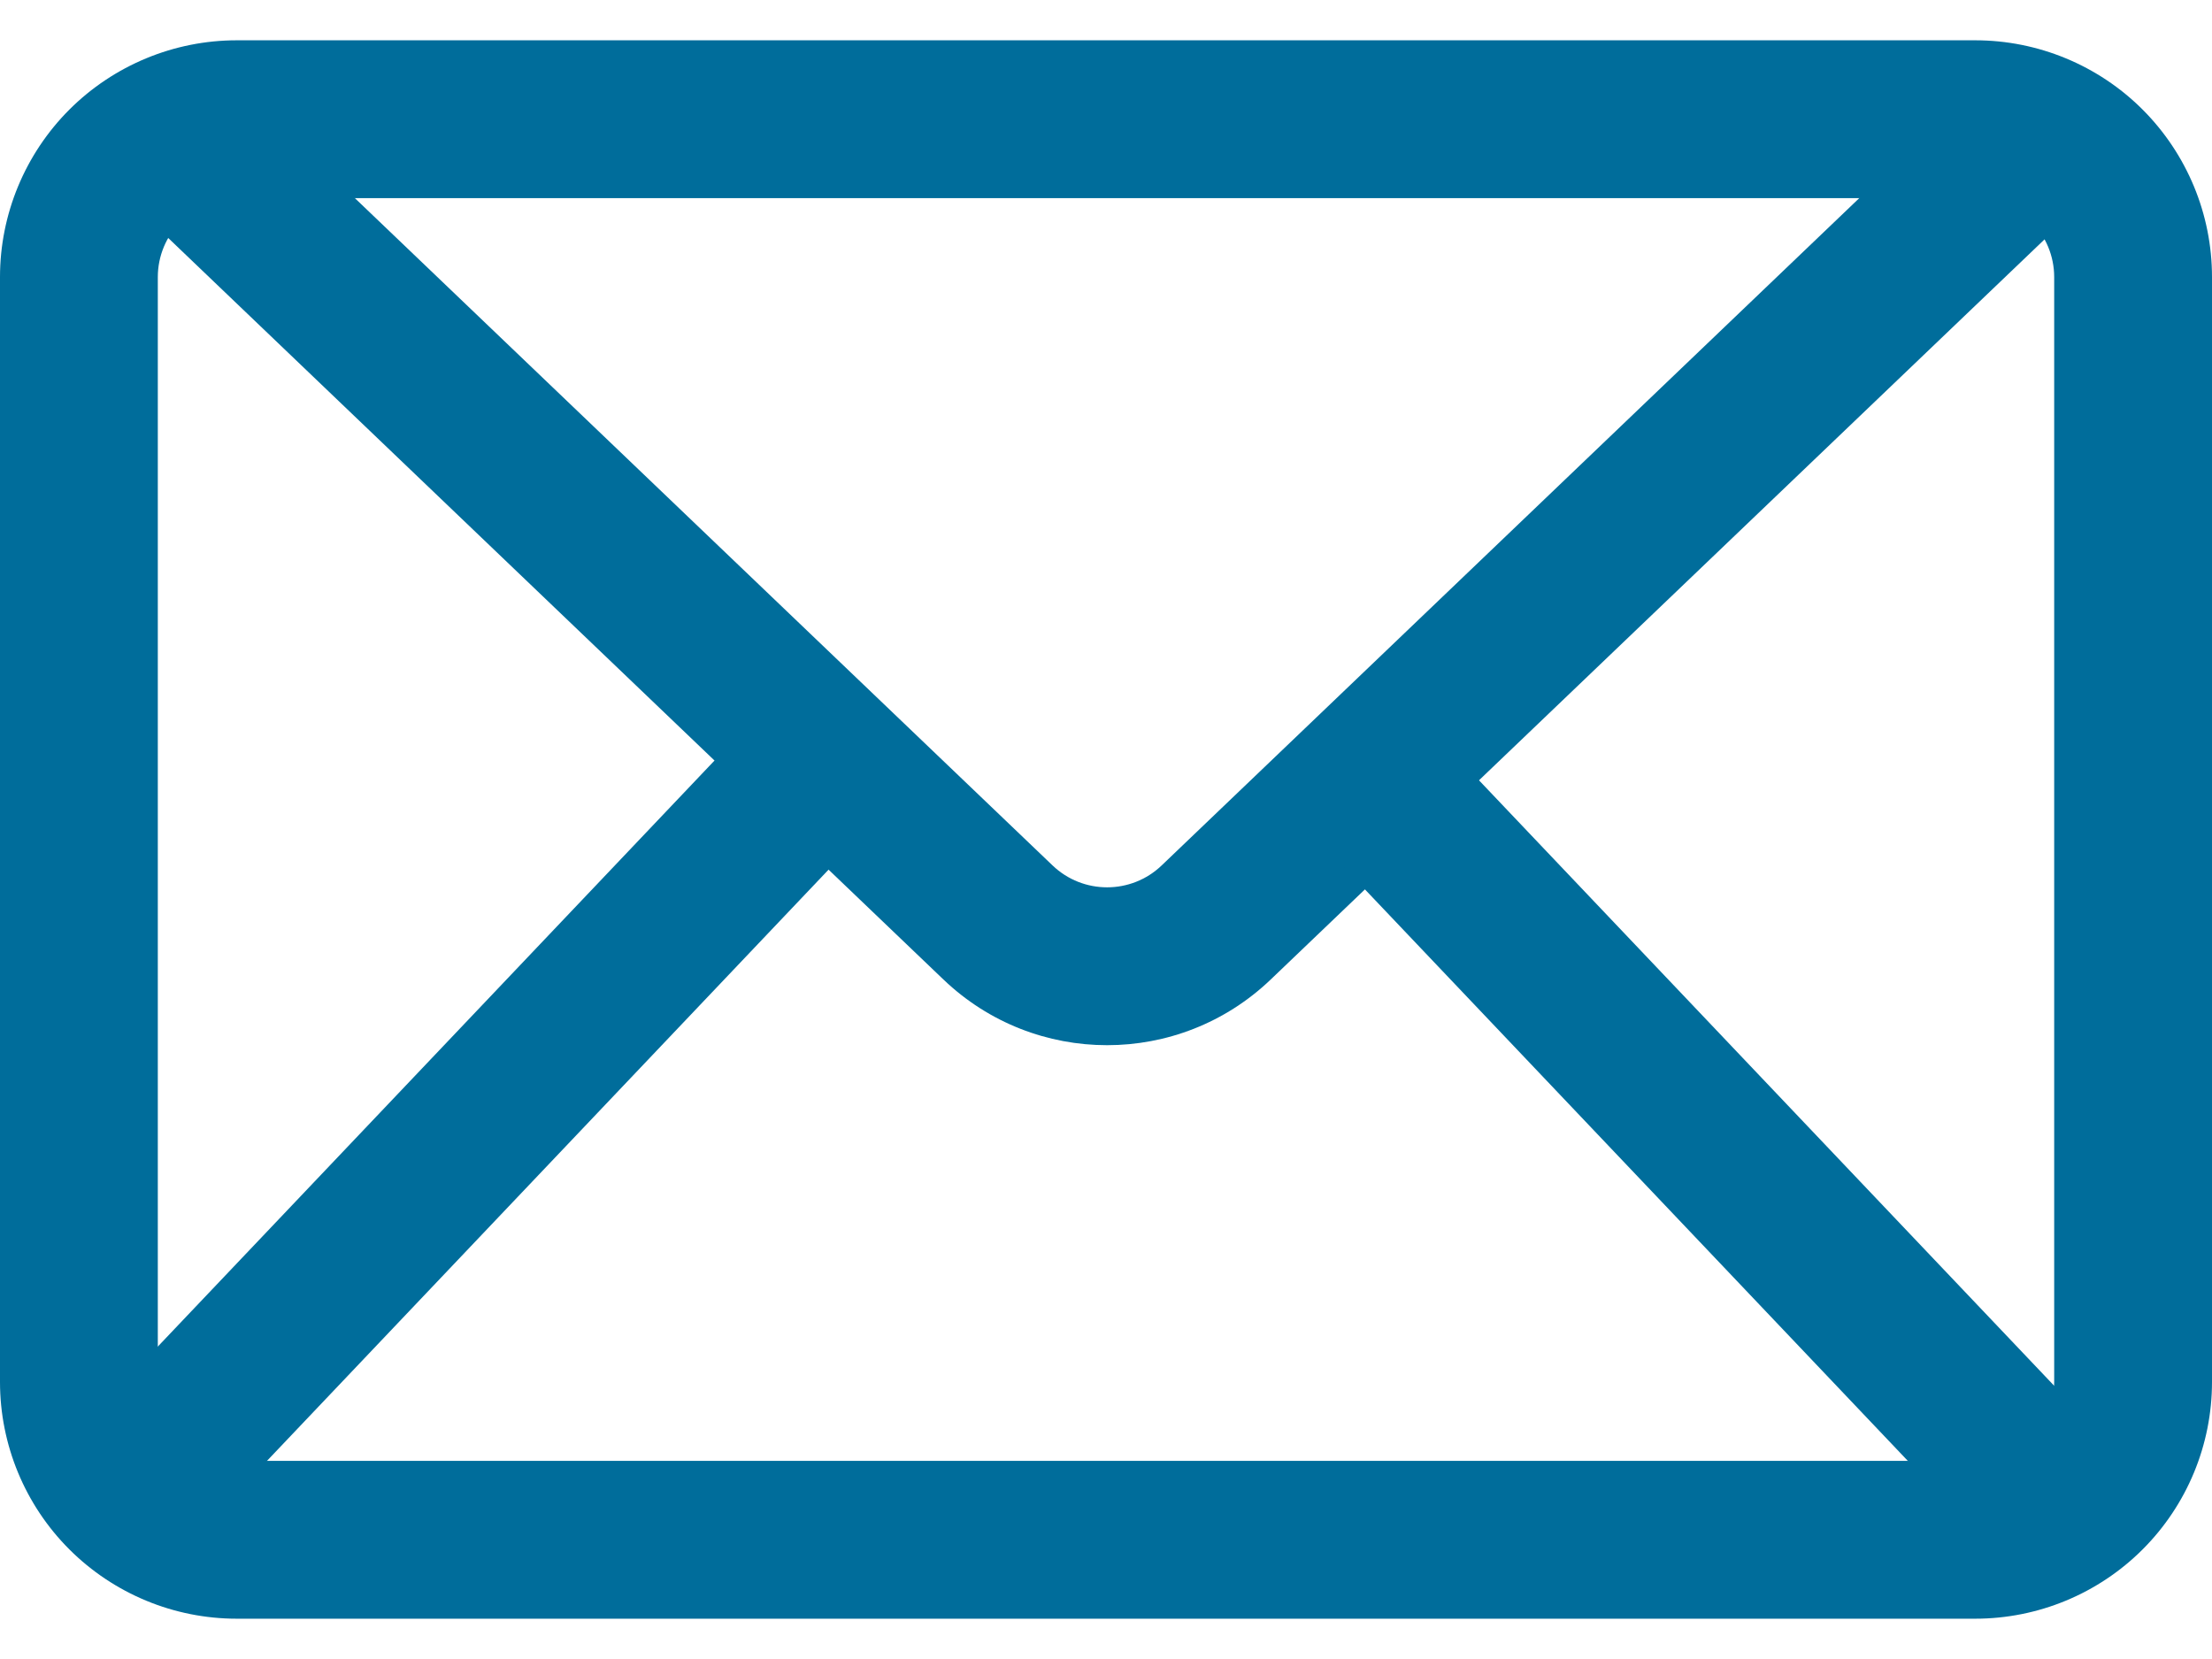
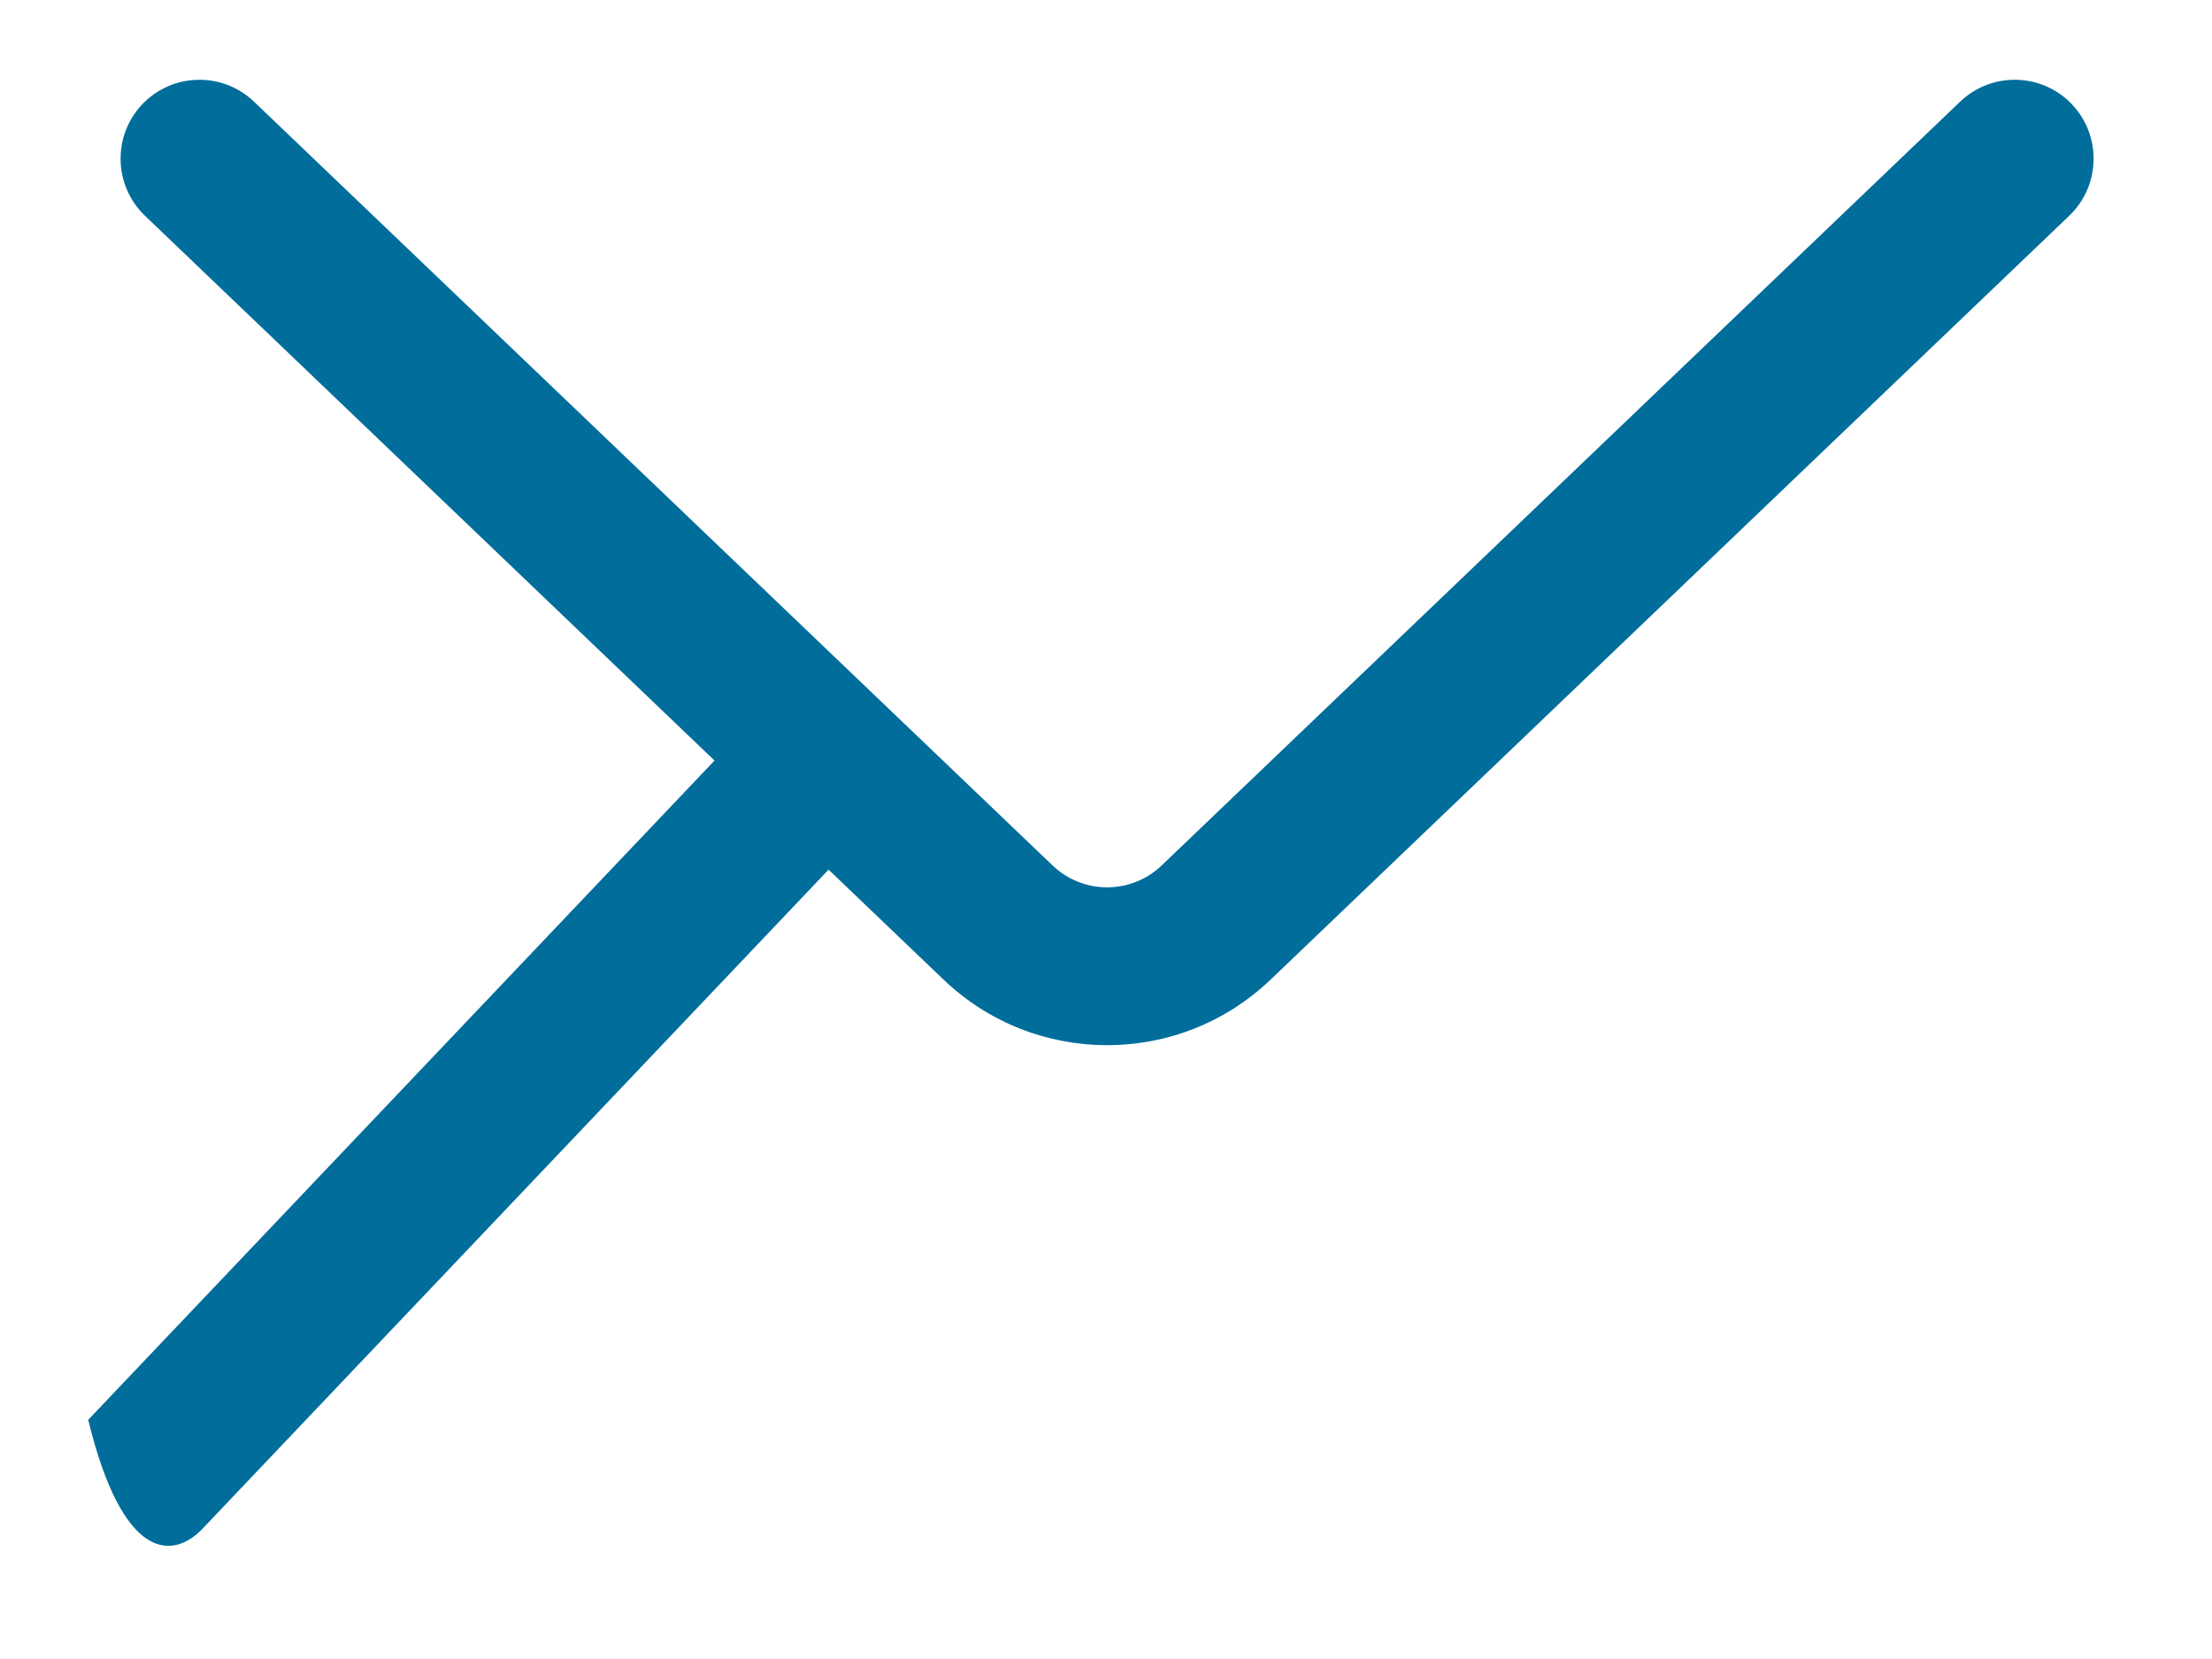
<svg xmlns="http://www.w3.org/2000/svg" width="32" height="24" viewBox="0 0 32 24" fill="none">
  <g id="Mail">
    <g id="Layer2">
-       <path id="Vector" fill-rule="evenodd" clip-rule="evenodd" d="M32 4.008C32 3.1 31.639 2.229 30.997 1.586C30.355 0.944 29.483 0.583 28.575 0.583H3.425C2.517 0.583 1.646 0.944 1.003 1.586C0.361 2.229 0 3.1 0 4.008V19.992C0 20.901 0.361 21.772 1.003 22.414C1.646 23.056 2.517 23.417 3.425 23.417H28.575C29.483 23.417 30.355 23.056 30.997 22.414C31.639 21.772 32 20.901 32 19.992V4.008ZM29.717 4.008V19.992C29.717 20.295 29.596 20.586 29.382 20.8C29.168 21.014 28.878 21.134 28.575 21.134H3.425C3.122 21.134 2.832 21.014 2.618 20.8C2.404 20.586 2.283 20.295 2.283 19.992V4.008C2.283 3.705 2.404 3.415 2.618 3.201C2.832 2.987 3.122 2.866 3.425 2.866H28.575C28.878 2.866 29.168 2.987 29.382 3.201C29.596 3.415 29.717 3.705 29.717 4.008Z" fill="#006D9B" />
      <path id="Vector_2" fill-rule="evenodd" clip-rule="evenodd" d="M2.097 3.121C2.097 3.121 10.159 10.832 13.648 14.17C14.973 15.437 17.059 15.437 18.383 14.17C21.873 10.832 29.935 3.121 29.935 3.121C30.39 2.685 30.406 1.962 29.971 1.506C29.535 1.051 28.812 1.035 28.356 1.471C28.356 1.471 20.294 9.183 16.805 12.52C16.364 12.942 15.668 12.942 15.227 12.52L3.675 1.471C3.22 1.035 2.496 1.051 2.061 1.506C1.625 1.962 1.642 2.685 2.097 3.121Z" fill="#006D9B" />
-       <path id="Vector_3" fill-rule="evenodd" clip-rule="evenodd" d="M10.621 10.703L1.276 20.54C0.842 20.996 0.861 21.72 1.318 22.154C1.775 22.588 2.498 22.569 2.932 22.113L12.277 12.275C12.711 11.819 12.692 11.095 12.235 10.661C11.779 10.227 11.055 10.246 10.621 10.703Z" fill="#006D9B" />
-       <path id="Vector_4" fill-rule="evenodd" clip-rule="evenodd" d="M19.184 12.275L28.889 22.491C29.323 22.948 30.046 22.966 30.503 22.532C30.96 22.098 30.979 21.375 30.544 20.918L20.84 10.703C20.406 10.246 19.683 10.227 19.226 10.661C18.769 11.095 18.75 11.819 19.184 12.275Z" fill="#006D9B" />
+       <path id="Vector_3" fill-rule="evenodd" clip-rule="evenodd" d="M10.621 10.703L1.276 20.54C1.775 22.588 2.498 22.569 2.932 22.113L12.277 12.275C12.711 11.819 12.692 11.095 12.235 10.661C11.779 10.227 11.055 10.246 10.621 10.703Z" fill="#006D9B" />
    </g>
  </g>
</svg>